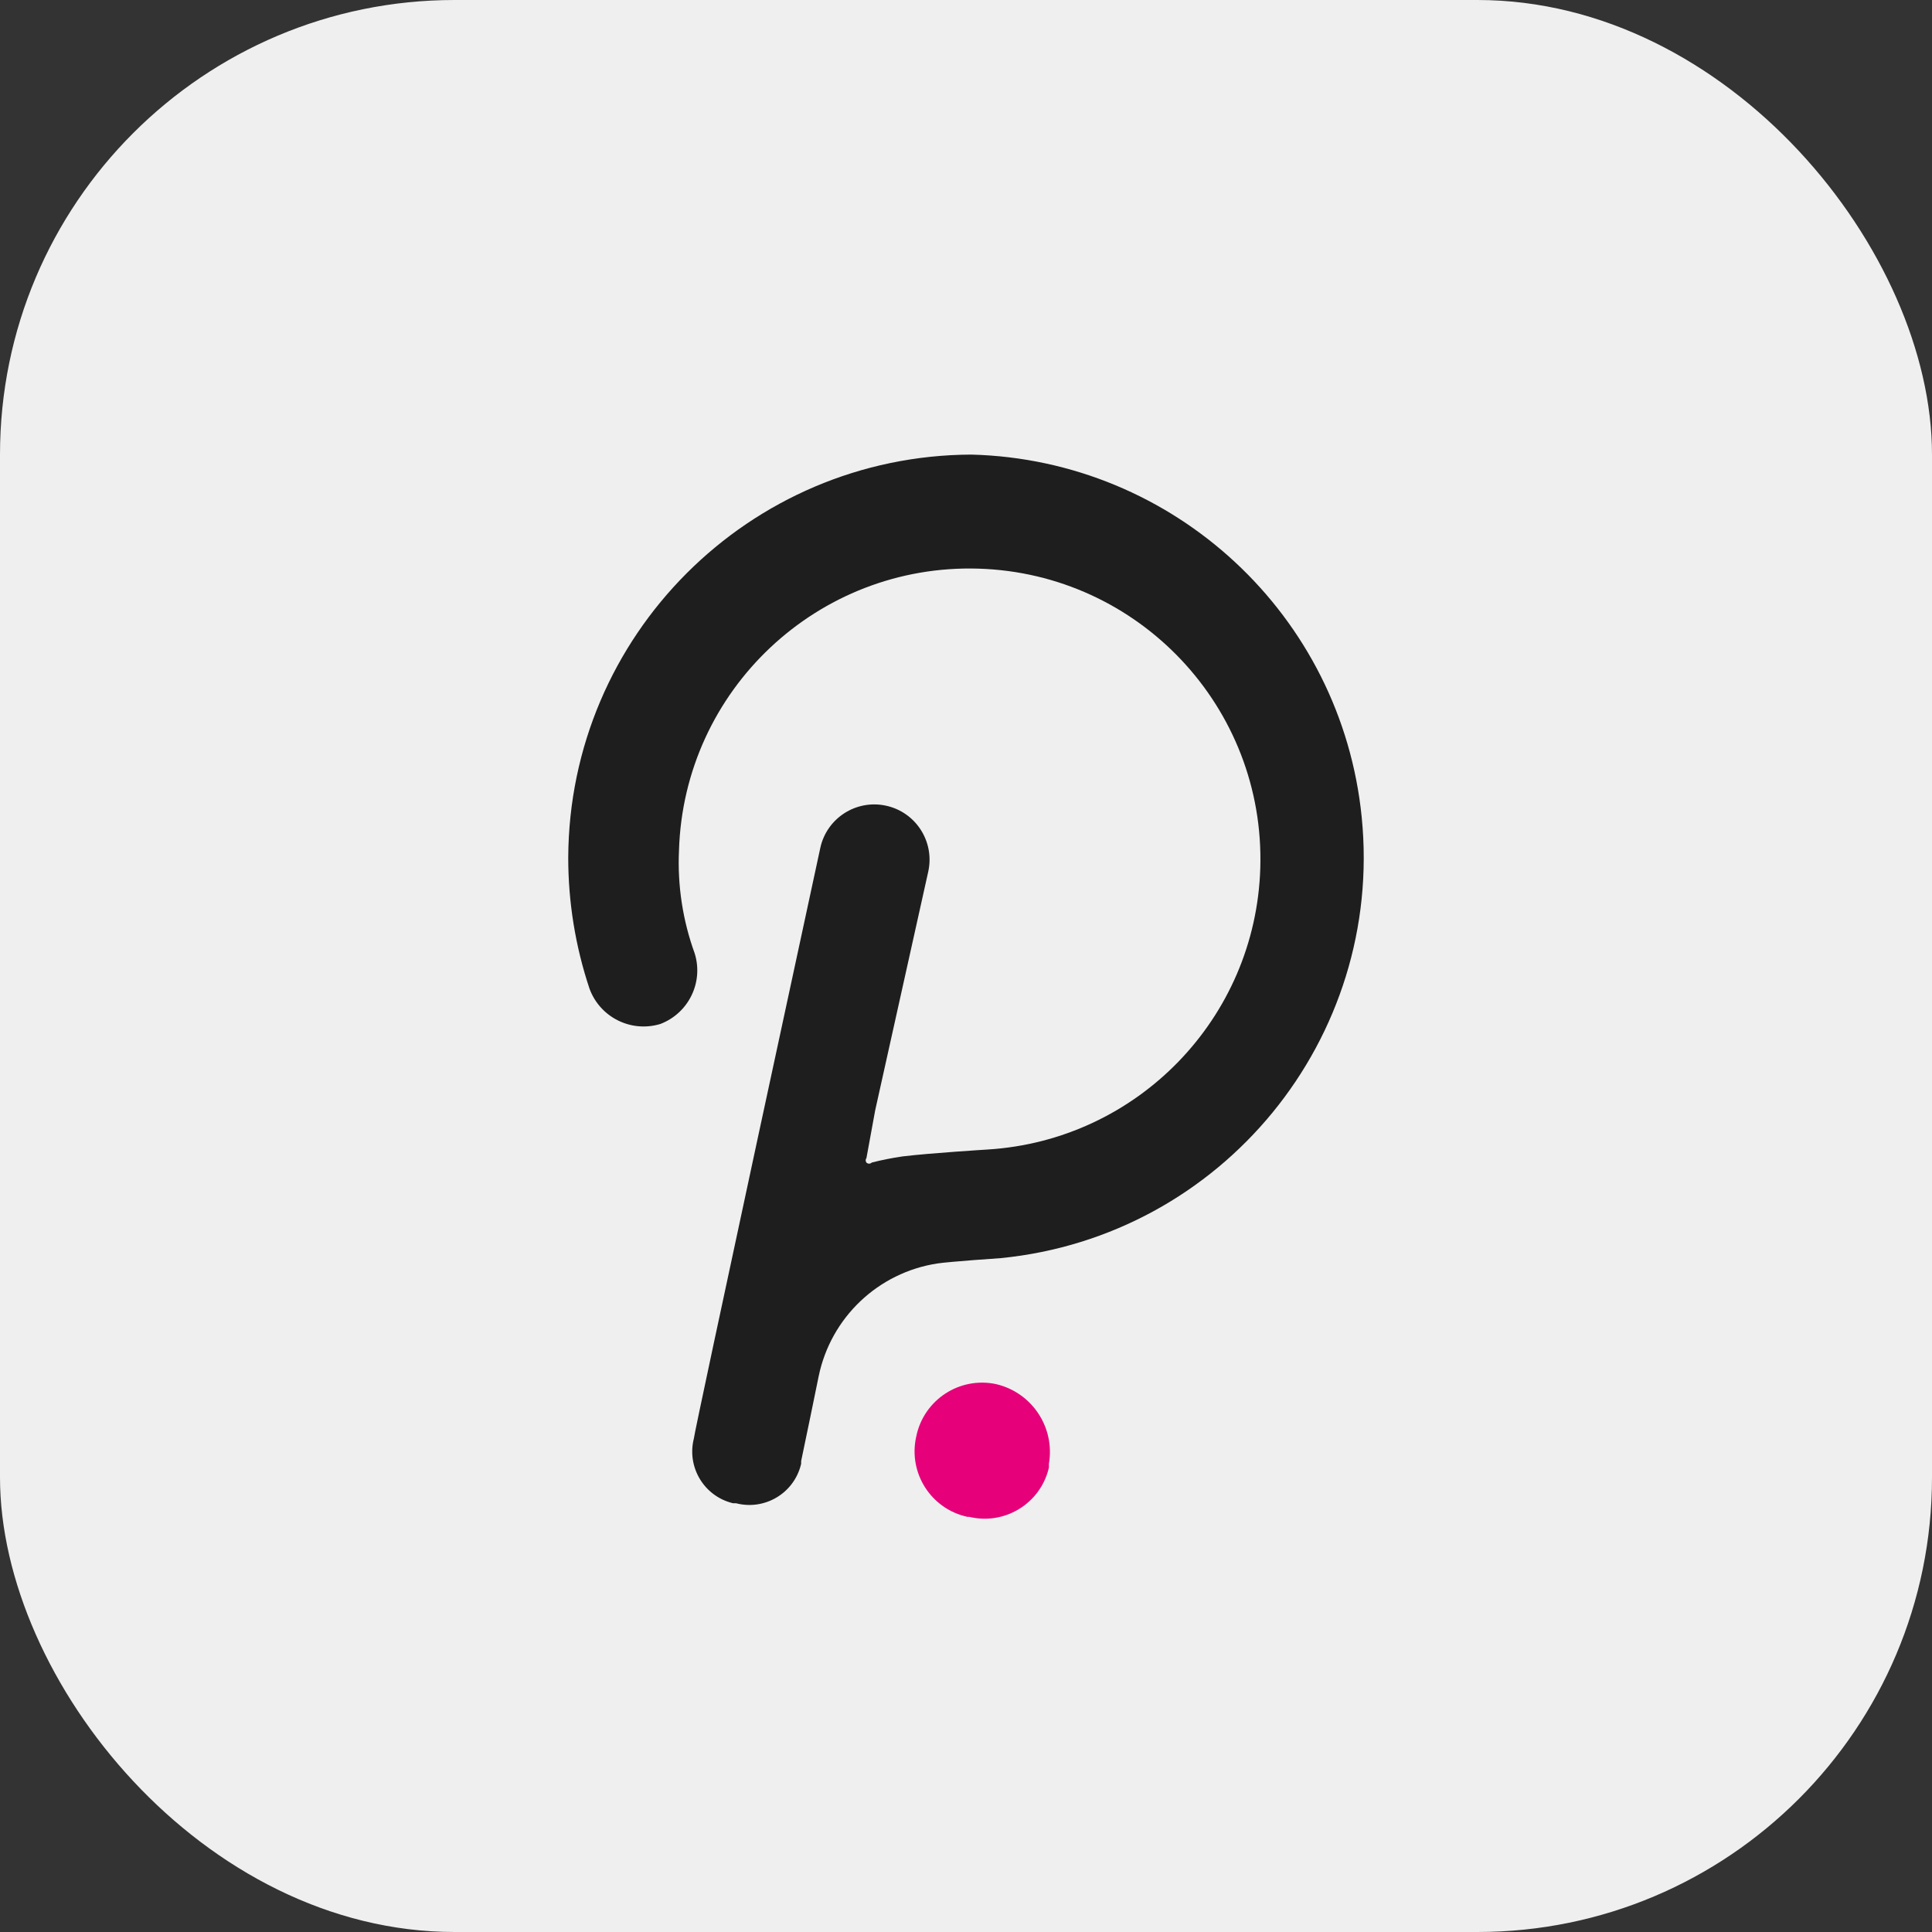
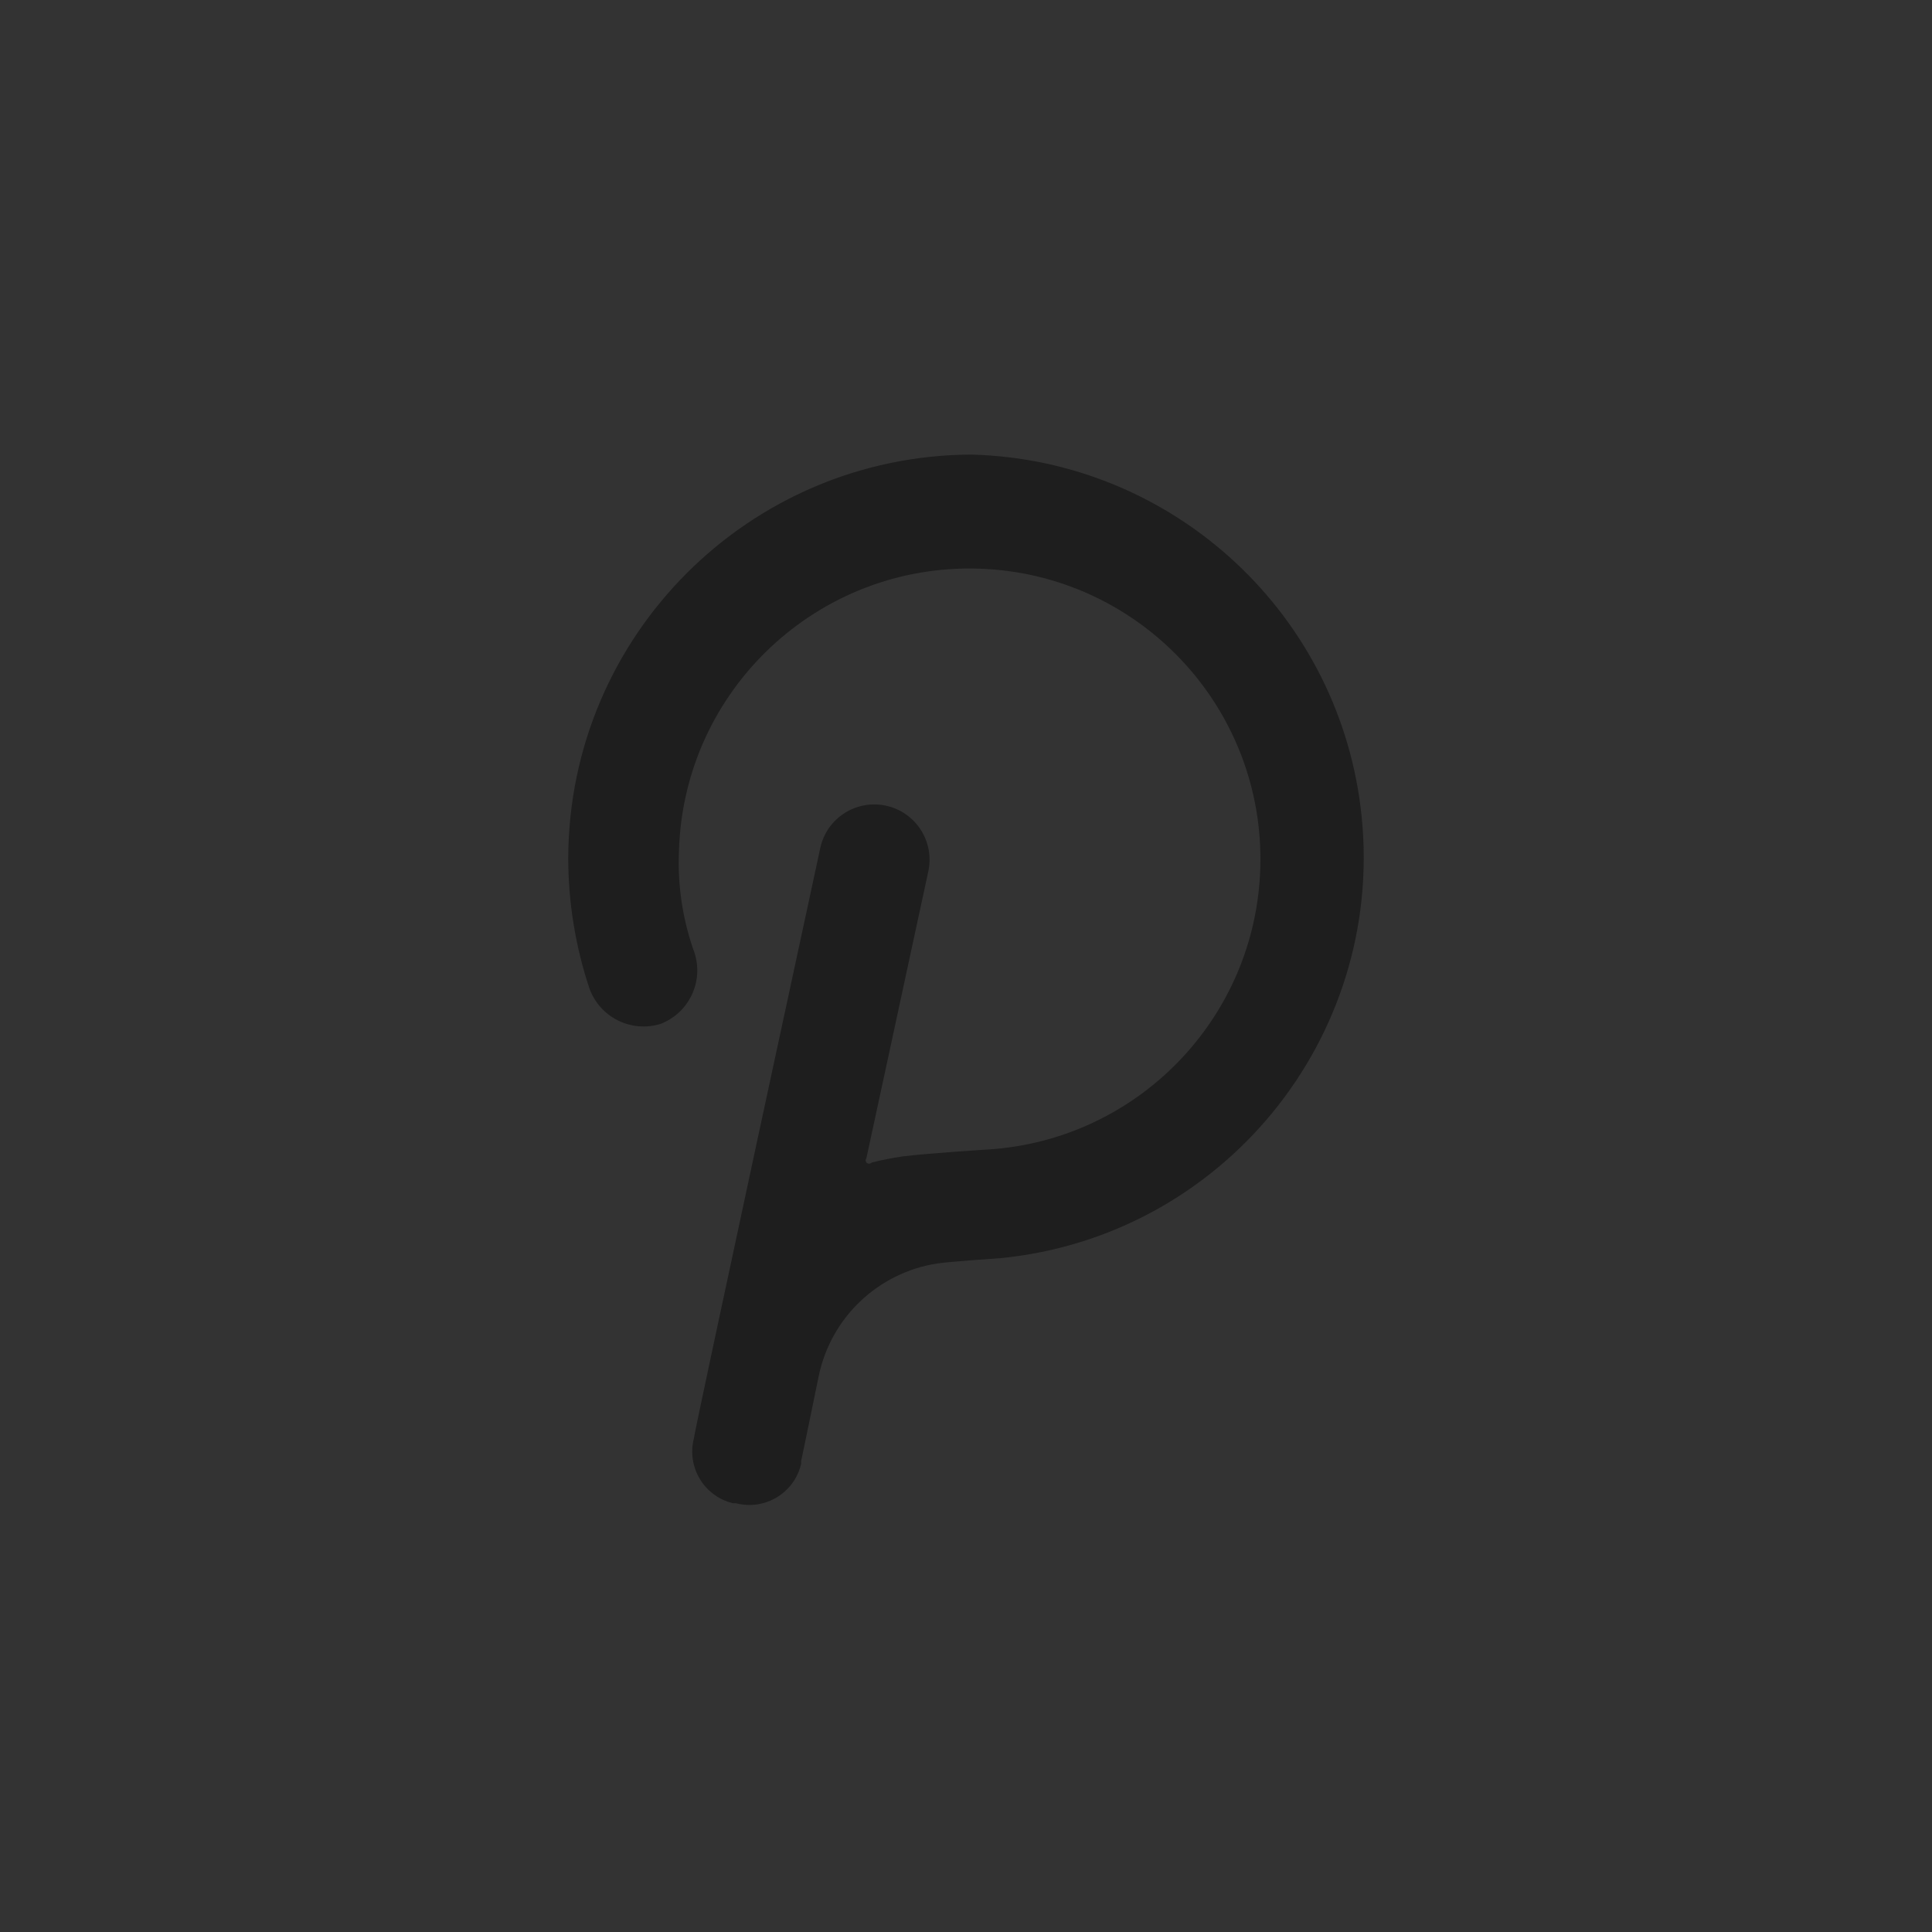
<svg xmlns="http://www.w3.org/2000/svg" width="34" height="34" viewBox="0 0 34 34" fill="none">
  <rect x="0" y="0" width="34" height="34" fill="#333333" stroke="none" />
-   <rect width="34" height="34" rx="8" fill="#EFEFEF" />
-   <path d="M17.094 8C13.183 8.016 10.016 11.183 10 15.094C10 15.877 10.126 16.655 10.374 17.398C10.559 17.904 11.107 18.177 11.622 18.02C12.12 17.829 12.384 17.285 12.225 16.777C12.015 16.198 11.921 15.583 11.949 14.968C12.034 12.143 14.393 9.922 17.218 10.007C20.043 10.093 22.265 12.451 22.179 15.277C22.099 17.921 20.016 20.069 17.375 20.23C17.375 20.23 16.379 20.291 15.883 20.351C15.701 20.378 15.52 20.413 15.341 20.459C15.316 20.485 15.274 20.485 15.248 20.46L15.248 20.459C15.23 20.436 15.23 20.403 15.248 20.38L15.402 19.539L16.337 15.333C16.449 14.807 16.115 14.29 15.589 14.178C15.064 14.066 14.547 14.4 14.435 14.926C14.435 14.926 12.211 25.221 12.211 25.315C12.084 25.815 12.386 26.324 12.886 26.451C12.892 26.453 12.898 26.454 12.903 26.455H12.954C13.454 26.584 13.964 26.284 14.093 25.784C14.095 25.776 14.098 25.767 14.099 25.758C14.098 25.743 14.098 25.727 14.099 25.712C14.127 25.591 14.407 24.221 14.407 24.221C14.62 23.187 15.453 22.395 16.496 22.235C16.711 22.202 17.613 22.141 17.613 22.141C21.51 21.753 24.353 18.279 23.964 14.383C23.61 10.829 20.666 8.093 17.094 8Z" fill="#1E1E1E" />
-   <path d="M17.524 24.357C16.884 24.224 16.259 24.635 16.126 25.273C16.124 25.279 16.124 25.285 16.122 25.291C15.984 25.927 16.386 26.554 17.022 26.693C17.023 26.693 17.024 26.693 17.024 26.694H17.057C17.68 26.844 18.306 26.461 18.456 25.839C18.457 25.835 18.458 25.829 18.459 25.825V25.76C18.569 25.118 18.159 24.502 17.524 24.357Z" fill="#E6007A" />
+   <path d="M17.094 8C13.183 8.016 10.016 11.183 10 15.094C10 15.877 10.126 16.655 10.374 17.398C10.559 17.904 11.107 18.177 11.622 18.02C12.12 17.829 12.384 17.285 12.225 16.777C12.015 16.198 11.921 15.583 11.949 14.968C12.034 12.143 14.393 9.922 17.218 10.007C20.043 10.093 22.265 12.451 22.179 15.277C22.099 17.921 20.016 20.069 17.375 20.23C17.375 20.23 16.379 20.291 15.883 20.351C15.701 20.378 15.52 20.413 15.341 20.459C15.316 20.485 15.274 20.485 15.248 20.46L15.248 20.459C15.23 20.436 15.23 20.403 15.248 20.38L16.337 15.333C16.449 14.807 16.115 14.29 15.589 14.178C15.064 14.066 14.547 14.4 14.435 14.926C14.435 14.926 12.211 25.221 12.211 25.315C12.084 25.815 12.386 26.324 12.886 26.451C12.892 26.453 12.898 26.454 12.903 26.455H12.954C13.454 26.584 13.964 26.284 14.093 25.784C14.095 25.776 14.098 25.767 14.099 25.758C14.098 25.743 14.098 25.727 14.099 25.712C14.127 25.591 14.407 24.221 14.407 24.221C14.62 23.187 15.453 22.395 16.496 22.235C16.711 22.202 17.613 22.141 17.613 22.141C21.51 21.753 24.353 18.279 23.964 14.383C23.61 10.829 20.666 8.093 17.094 8Z" fill="#1E1E1E" />
</svg>